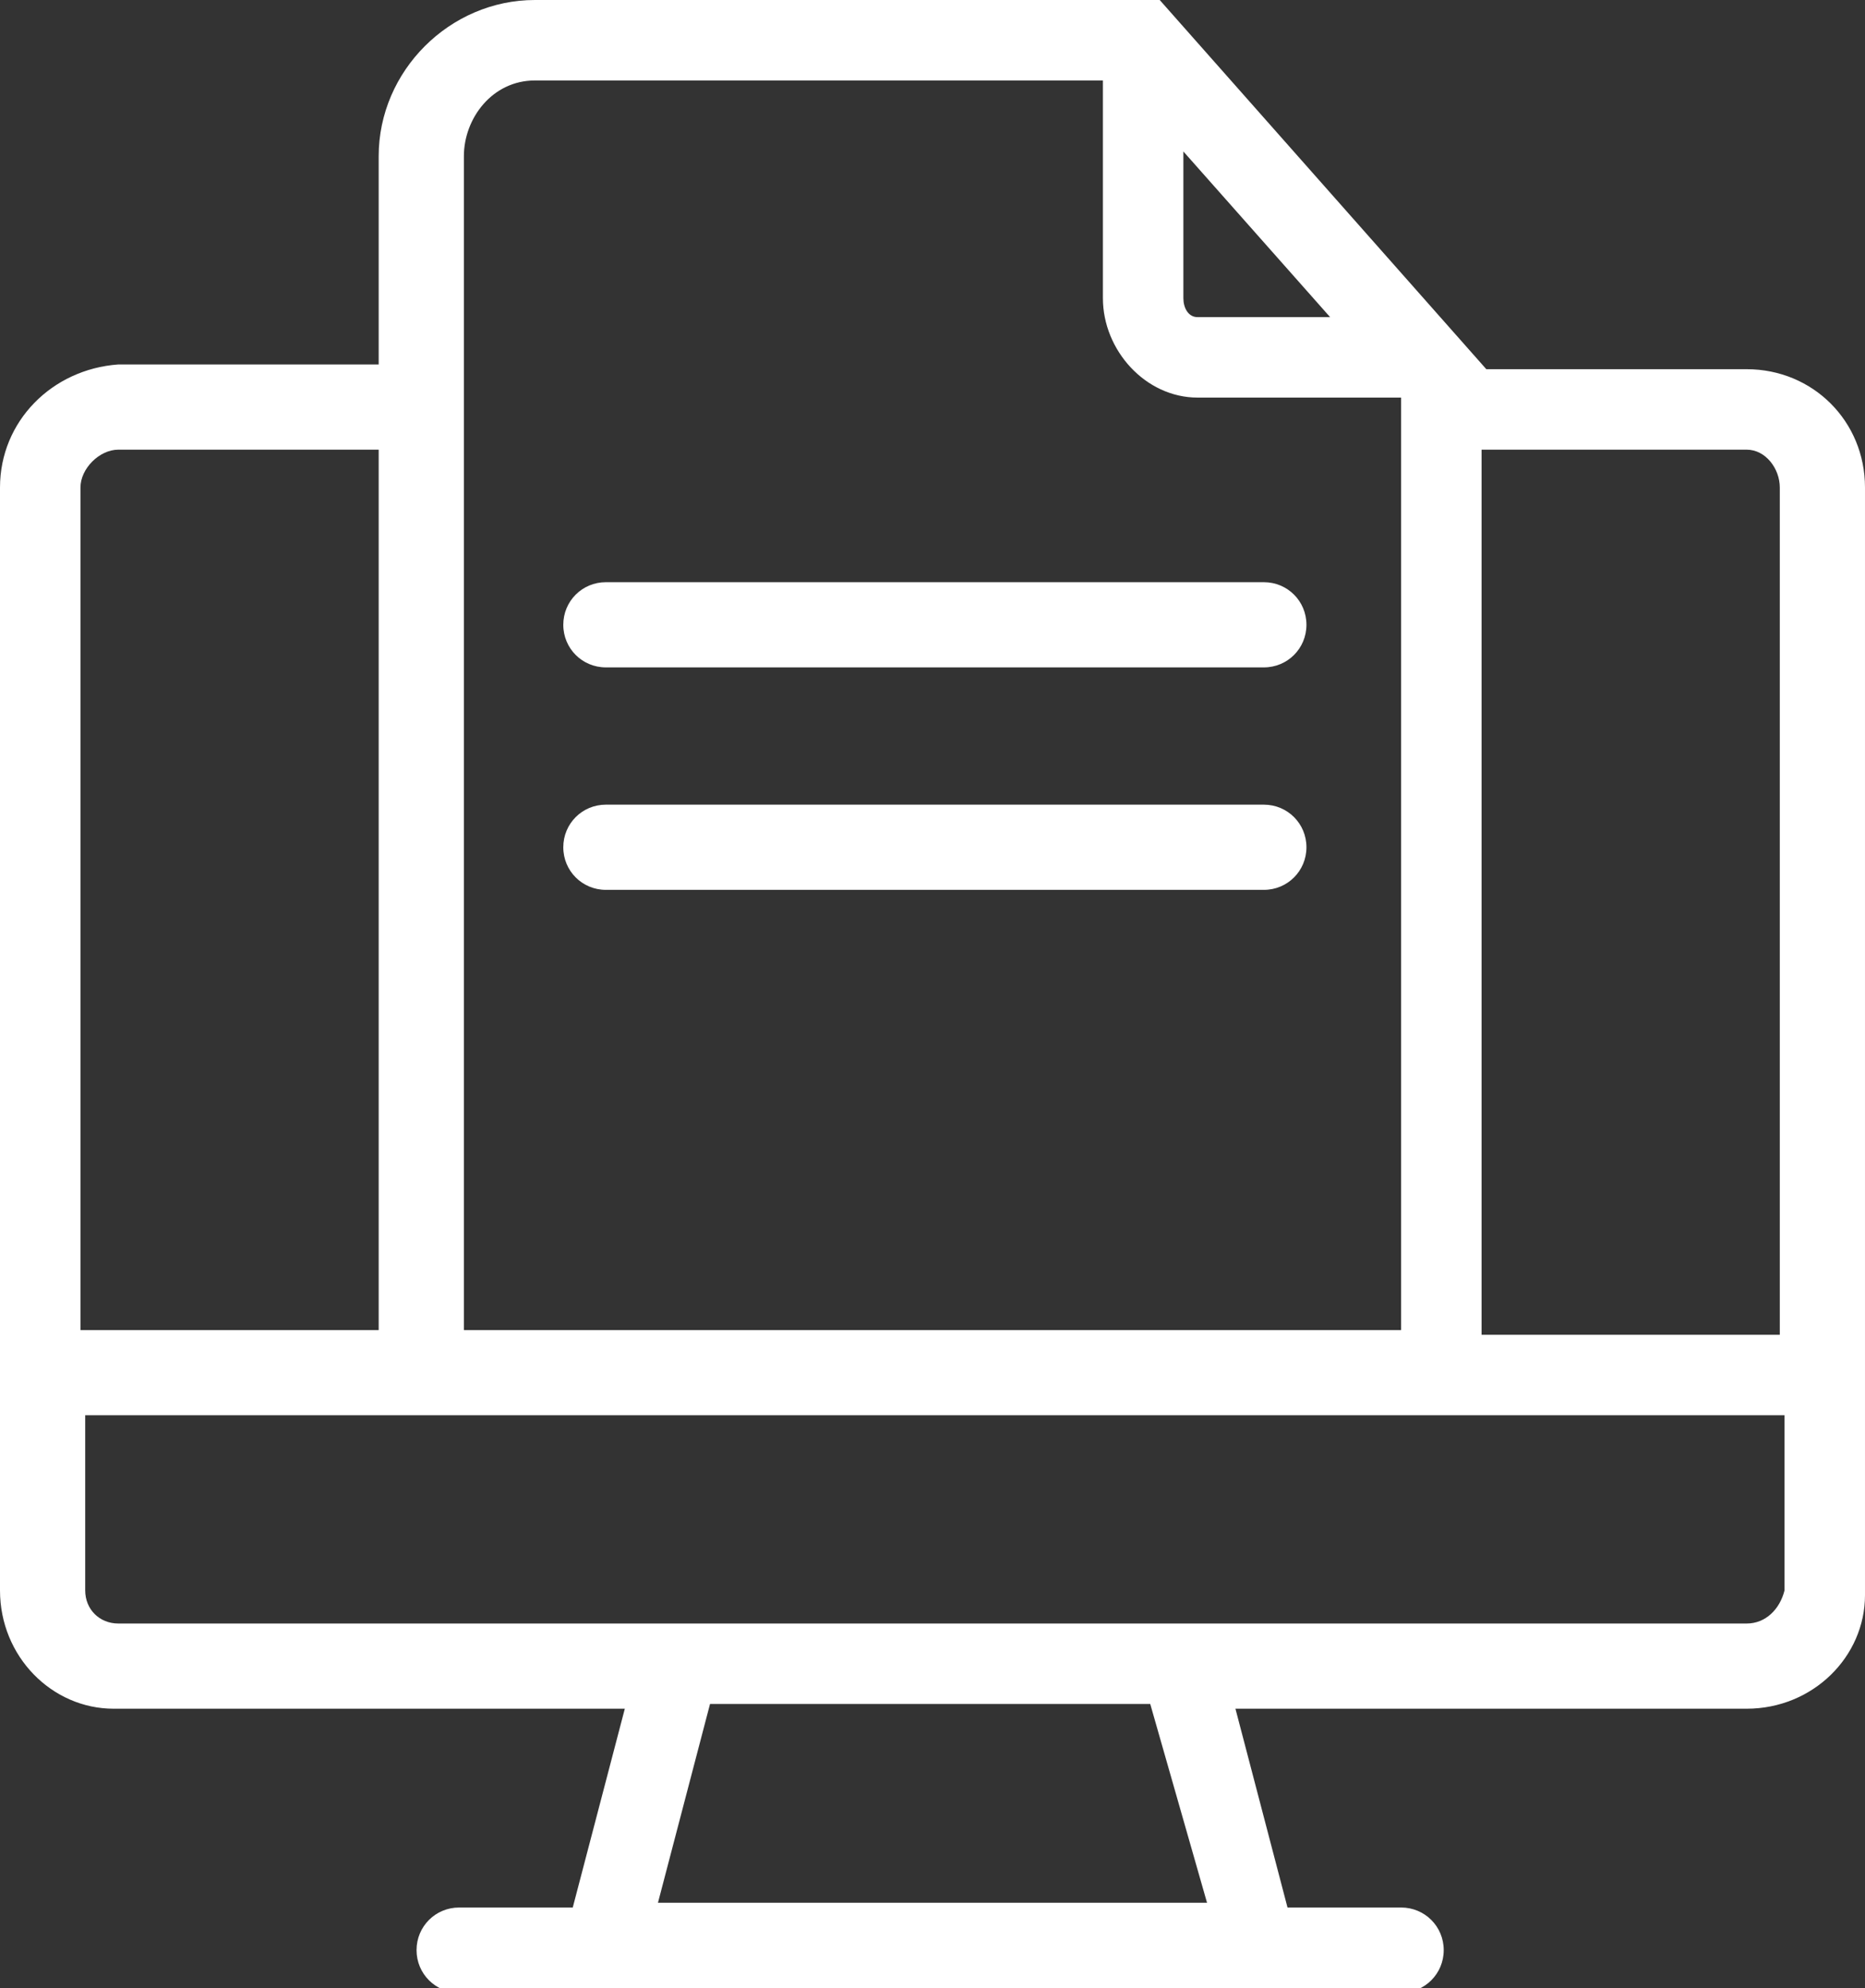
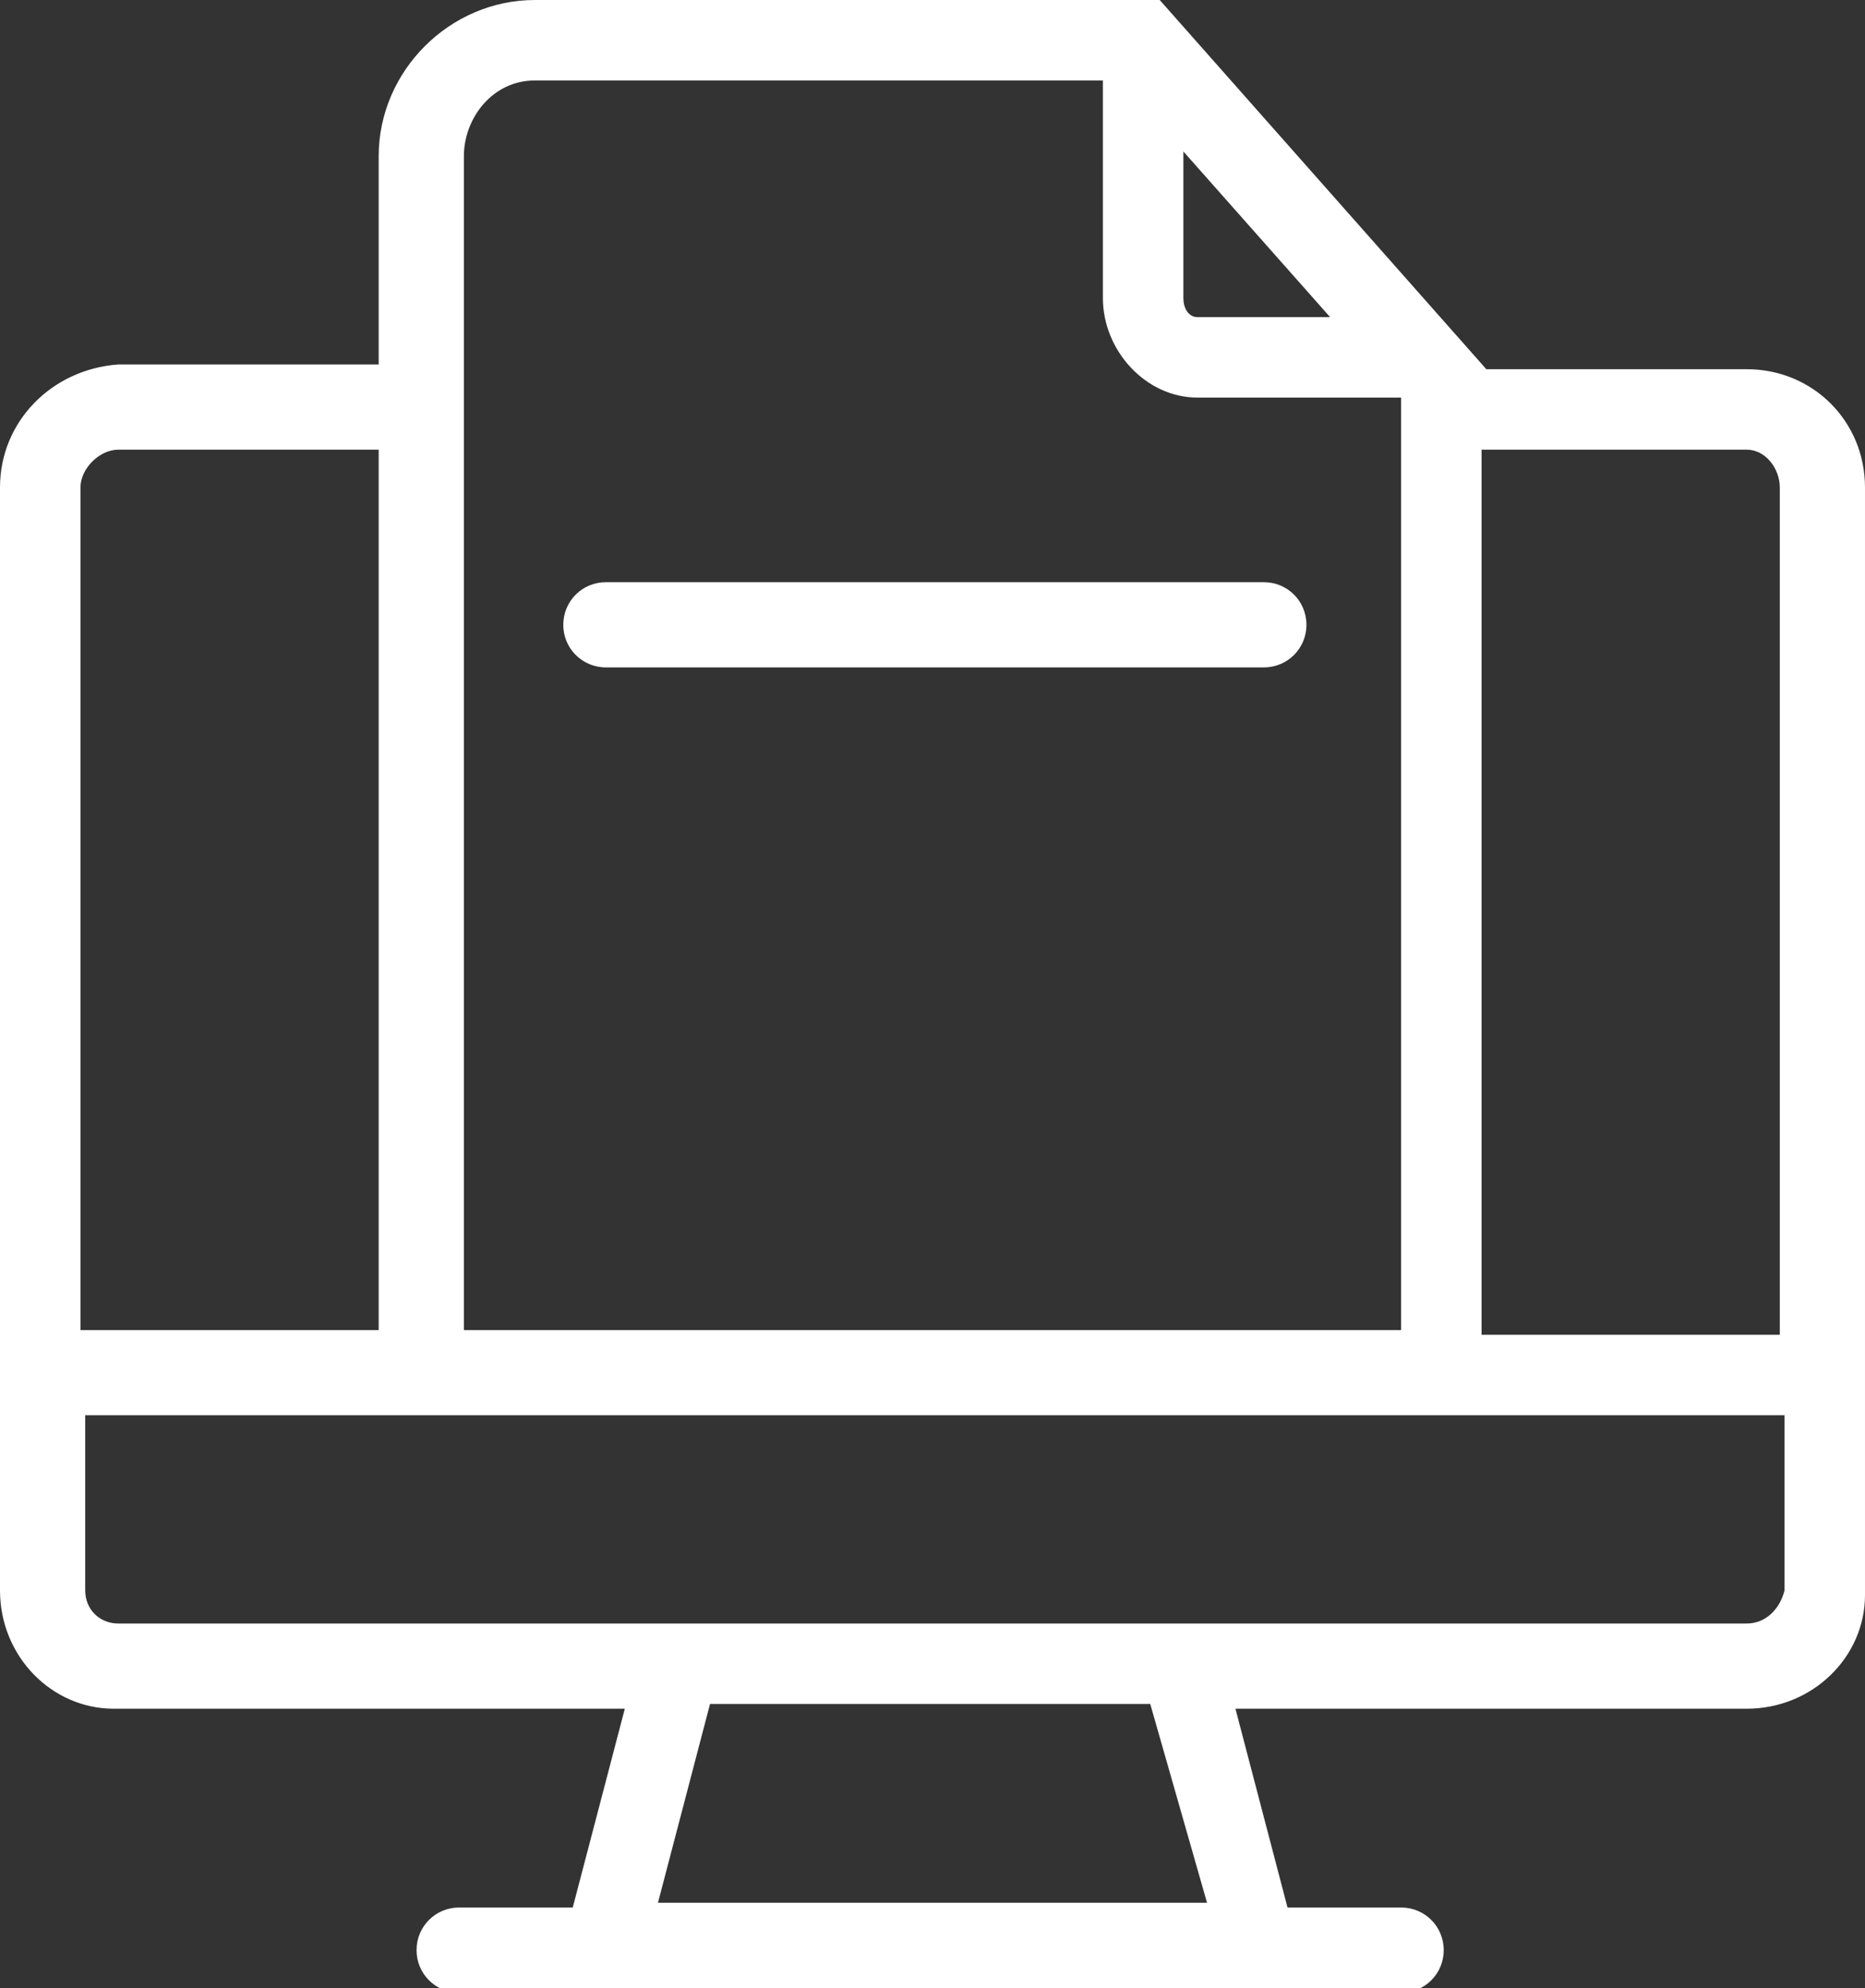
<svg xmlns="http://www.w3.org/2000/svg" version="1.1" id="Laag_1" x="0px" y="0px" viewBox="0 0 39.4 42" style="enable-background:new 0 0 39.4 42;" xml:space="preserve">
  <rect x="0" y="0" width="39.4" height="42" fill="#333333" stroke="none" />
  <style type="text/css">
	.st0{fill:#FFFFFF;}
</style>
  <g>
    <path class="st0" d="M36.9,7.8h-5.5v0L24.5,0H11.3C9.5,0,8,1.5,8,3.3v4.4H2.5C1.1,7.8,0,8.9,0,10.3v23.3c0,1.4,1.1,2.5,2.4,2.5   h10.8l-1.1,4.2H9.7c-0.5,0-0.9,0.4-0.9,0.9c0,0.5,0.4,0.9,0.9,0.9h19.9c0.5,0,0.9-0.4,0.9-0.9c0-0.5-0.4-0.9-0.9-0.9h-2.4l-1.1-4.2   h10.8c1.4,0,2.5-1.1,2.5-2.4c0,0,0,0,0,0V10.3C39.4,8.9,38.3,7.8,36.9,7.8z M36.9,9.5c0.4,0,0.7,0.4,0.7,0.8v17.9h-6.3V9.5H36.9z    M25,3.2l3.1,3.5h-2.8c-0.2,0-0.3-0.2-0.3-0.4V3.2z M11.3,1.7h12v4.6c0,1.1,0.9,2.1,2,2.1h4.3v19.7H9.8V3.3   C9.8,2.5,10.4,1.7,11.3,1.7z M2.5,9.5H8v18.6H1.7V10.3C1.7,9.9,2.1,9.5,2.5,9.5z M25.5,40.2H13.9l1.1-4.2h9.3L25.5,40.2z    M36.9,34.3H2.5c-0.4,0-0.7-0.3-0.7-0.7c0,0,0,0,0,0v-3.7h35.9v3.7C37.6,34,37.3,34.3,36.9,34.3C36.9,34.3,36.9,34.3,36.9,34.3z" />
    <path class="st0" d="M12.8,14.1h13.9c0.5,0,0.9-0.4,0.9-0.9c0-0.5-0.4-0.9-0.9-0.9H12.8c-0.5,0-0.9,0.4-0.9,0.9   C11.9,13.7,12.3,14.1,12.8,14.1z" />
-     <path class="st0" d="M12.8,18.8h13.9c0.5,0,0.9-0.4,0.9-0.9c0-0.5-0.4-0.9-0.9-0.9H12.8c-0.5,0-0.9,0.4-0.9,0.9   C11.9,18.4,12.3,18.8,12.8,18.8z" />
  </g>
</svg>